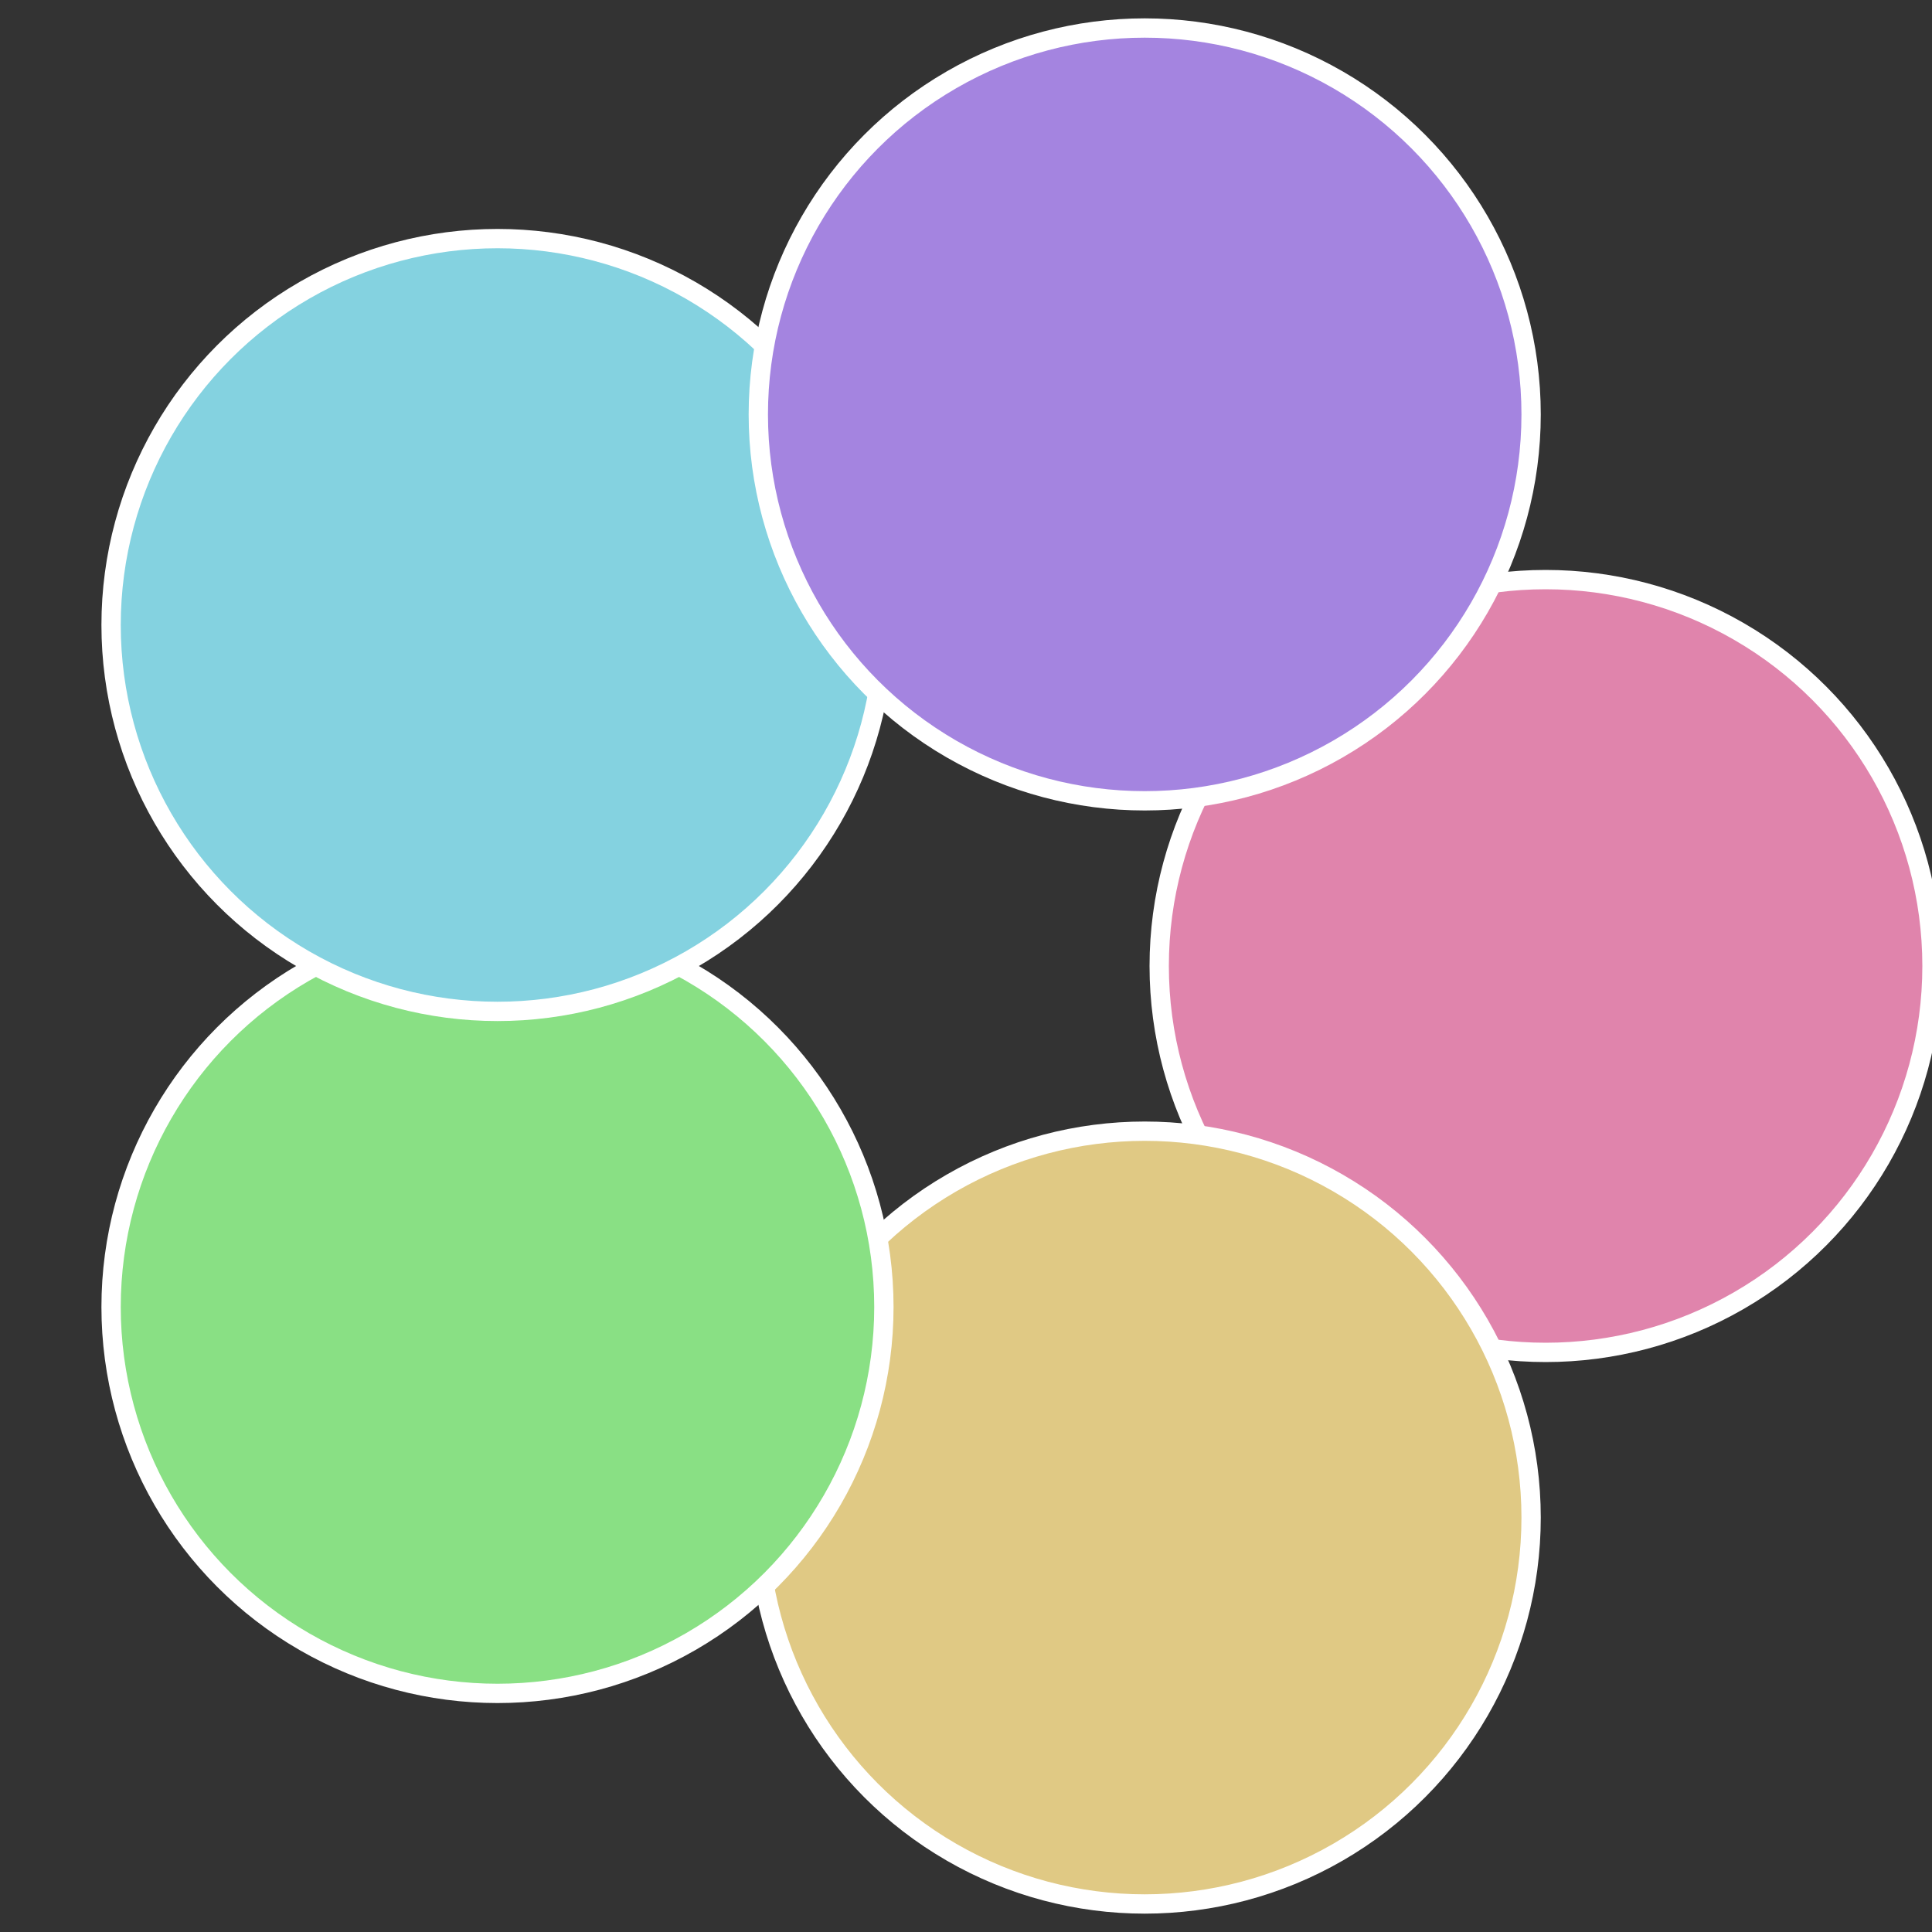
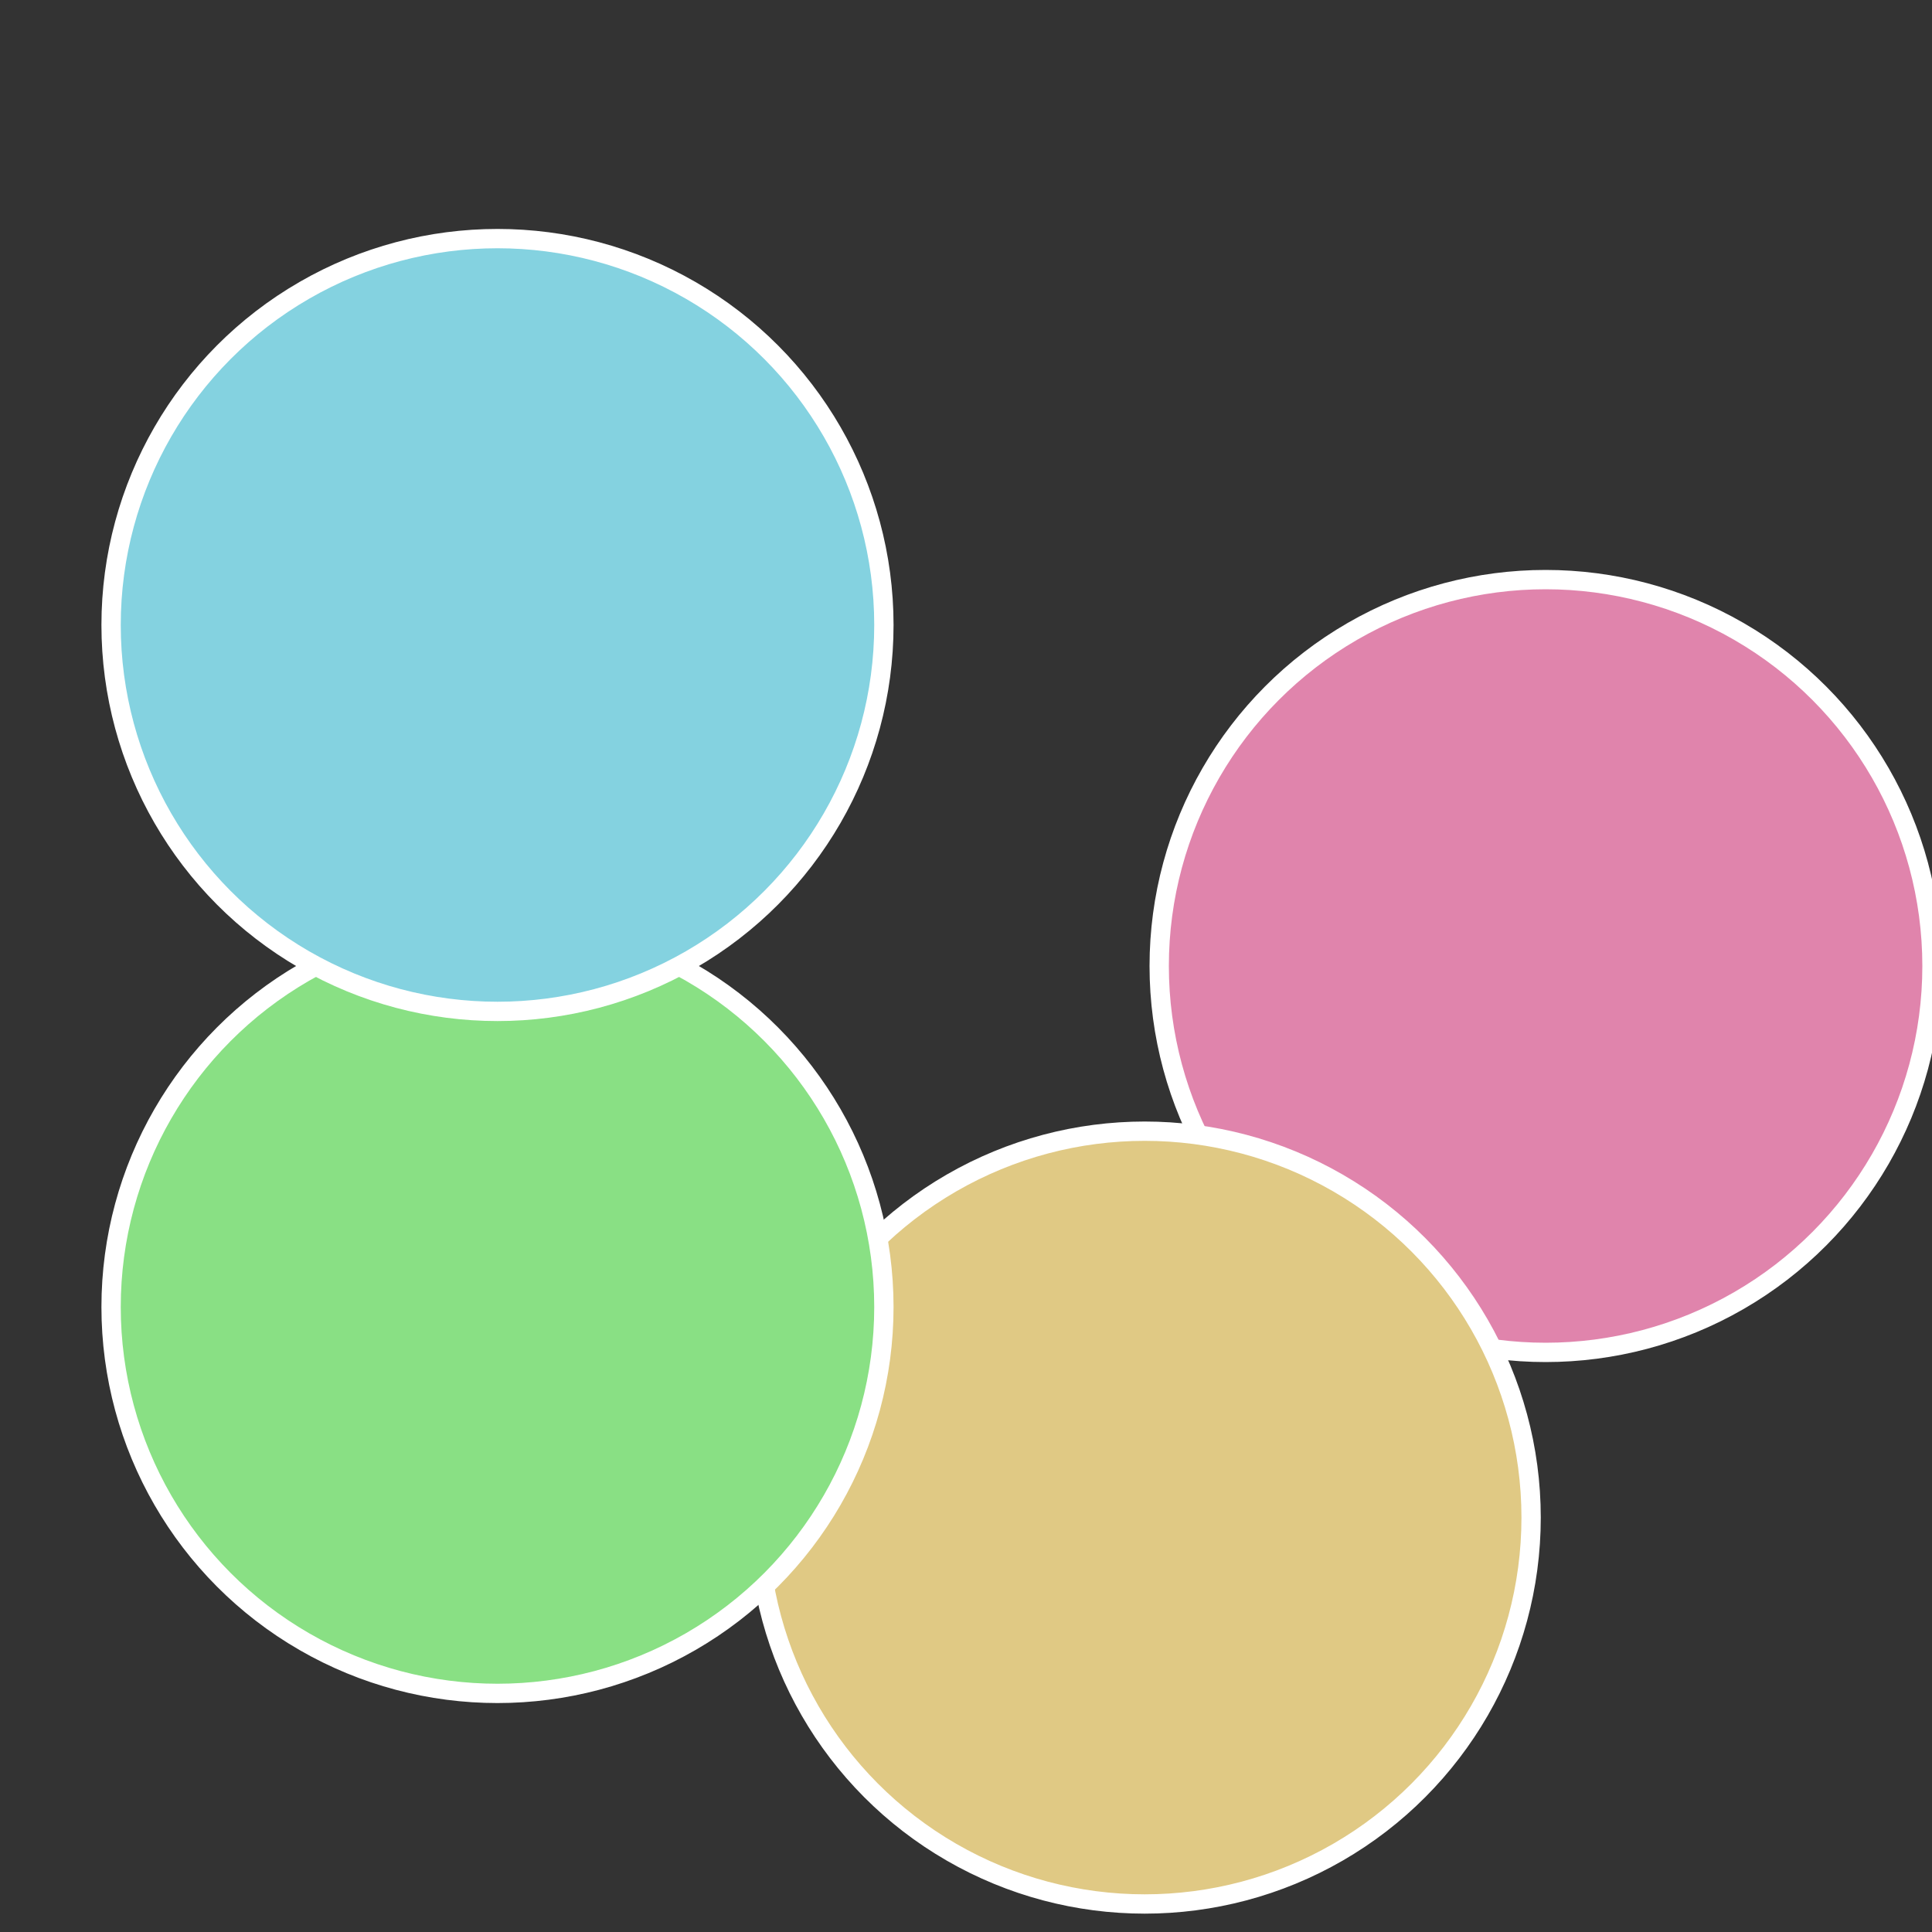
<svg xmlns="http://www.w3.org/2000/svg" width="500" height="500" viewBox="-1 -1 2 2">
  <rect x="-1" y="-1" width="2" height="2" fill="#333333" stroke="none" />
  <circle cx="0.6" cy="0" r="0.4" fill="#e084ac" stroke="#fff" stroke-width="1%" />
  <circle cx="0.185" cy="0.571" r="0.4" fill="#e0c984" stroke="#fff" stroke-width="1%" />
  <circle cx="-0.485" cy="0.353" r="0.4" fill="#89e084" stroke="#fff" stroke-width="1%" />
  <circle cx="-0.485" cy="-0.353" r="0.4" fill="#84d2e0" stroke="#fff" stroke-width="1%" />
-   <circle cx="0.185" cy="-0.571" r="0.4" fill="#a484e0" stroke="#fff" stroke-width="1%" />
</svg>